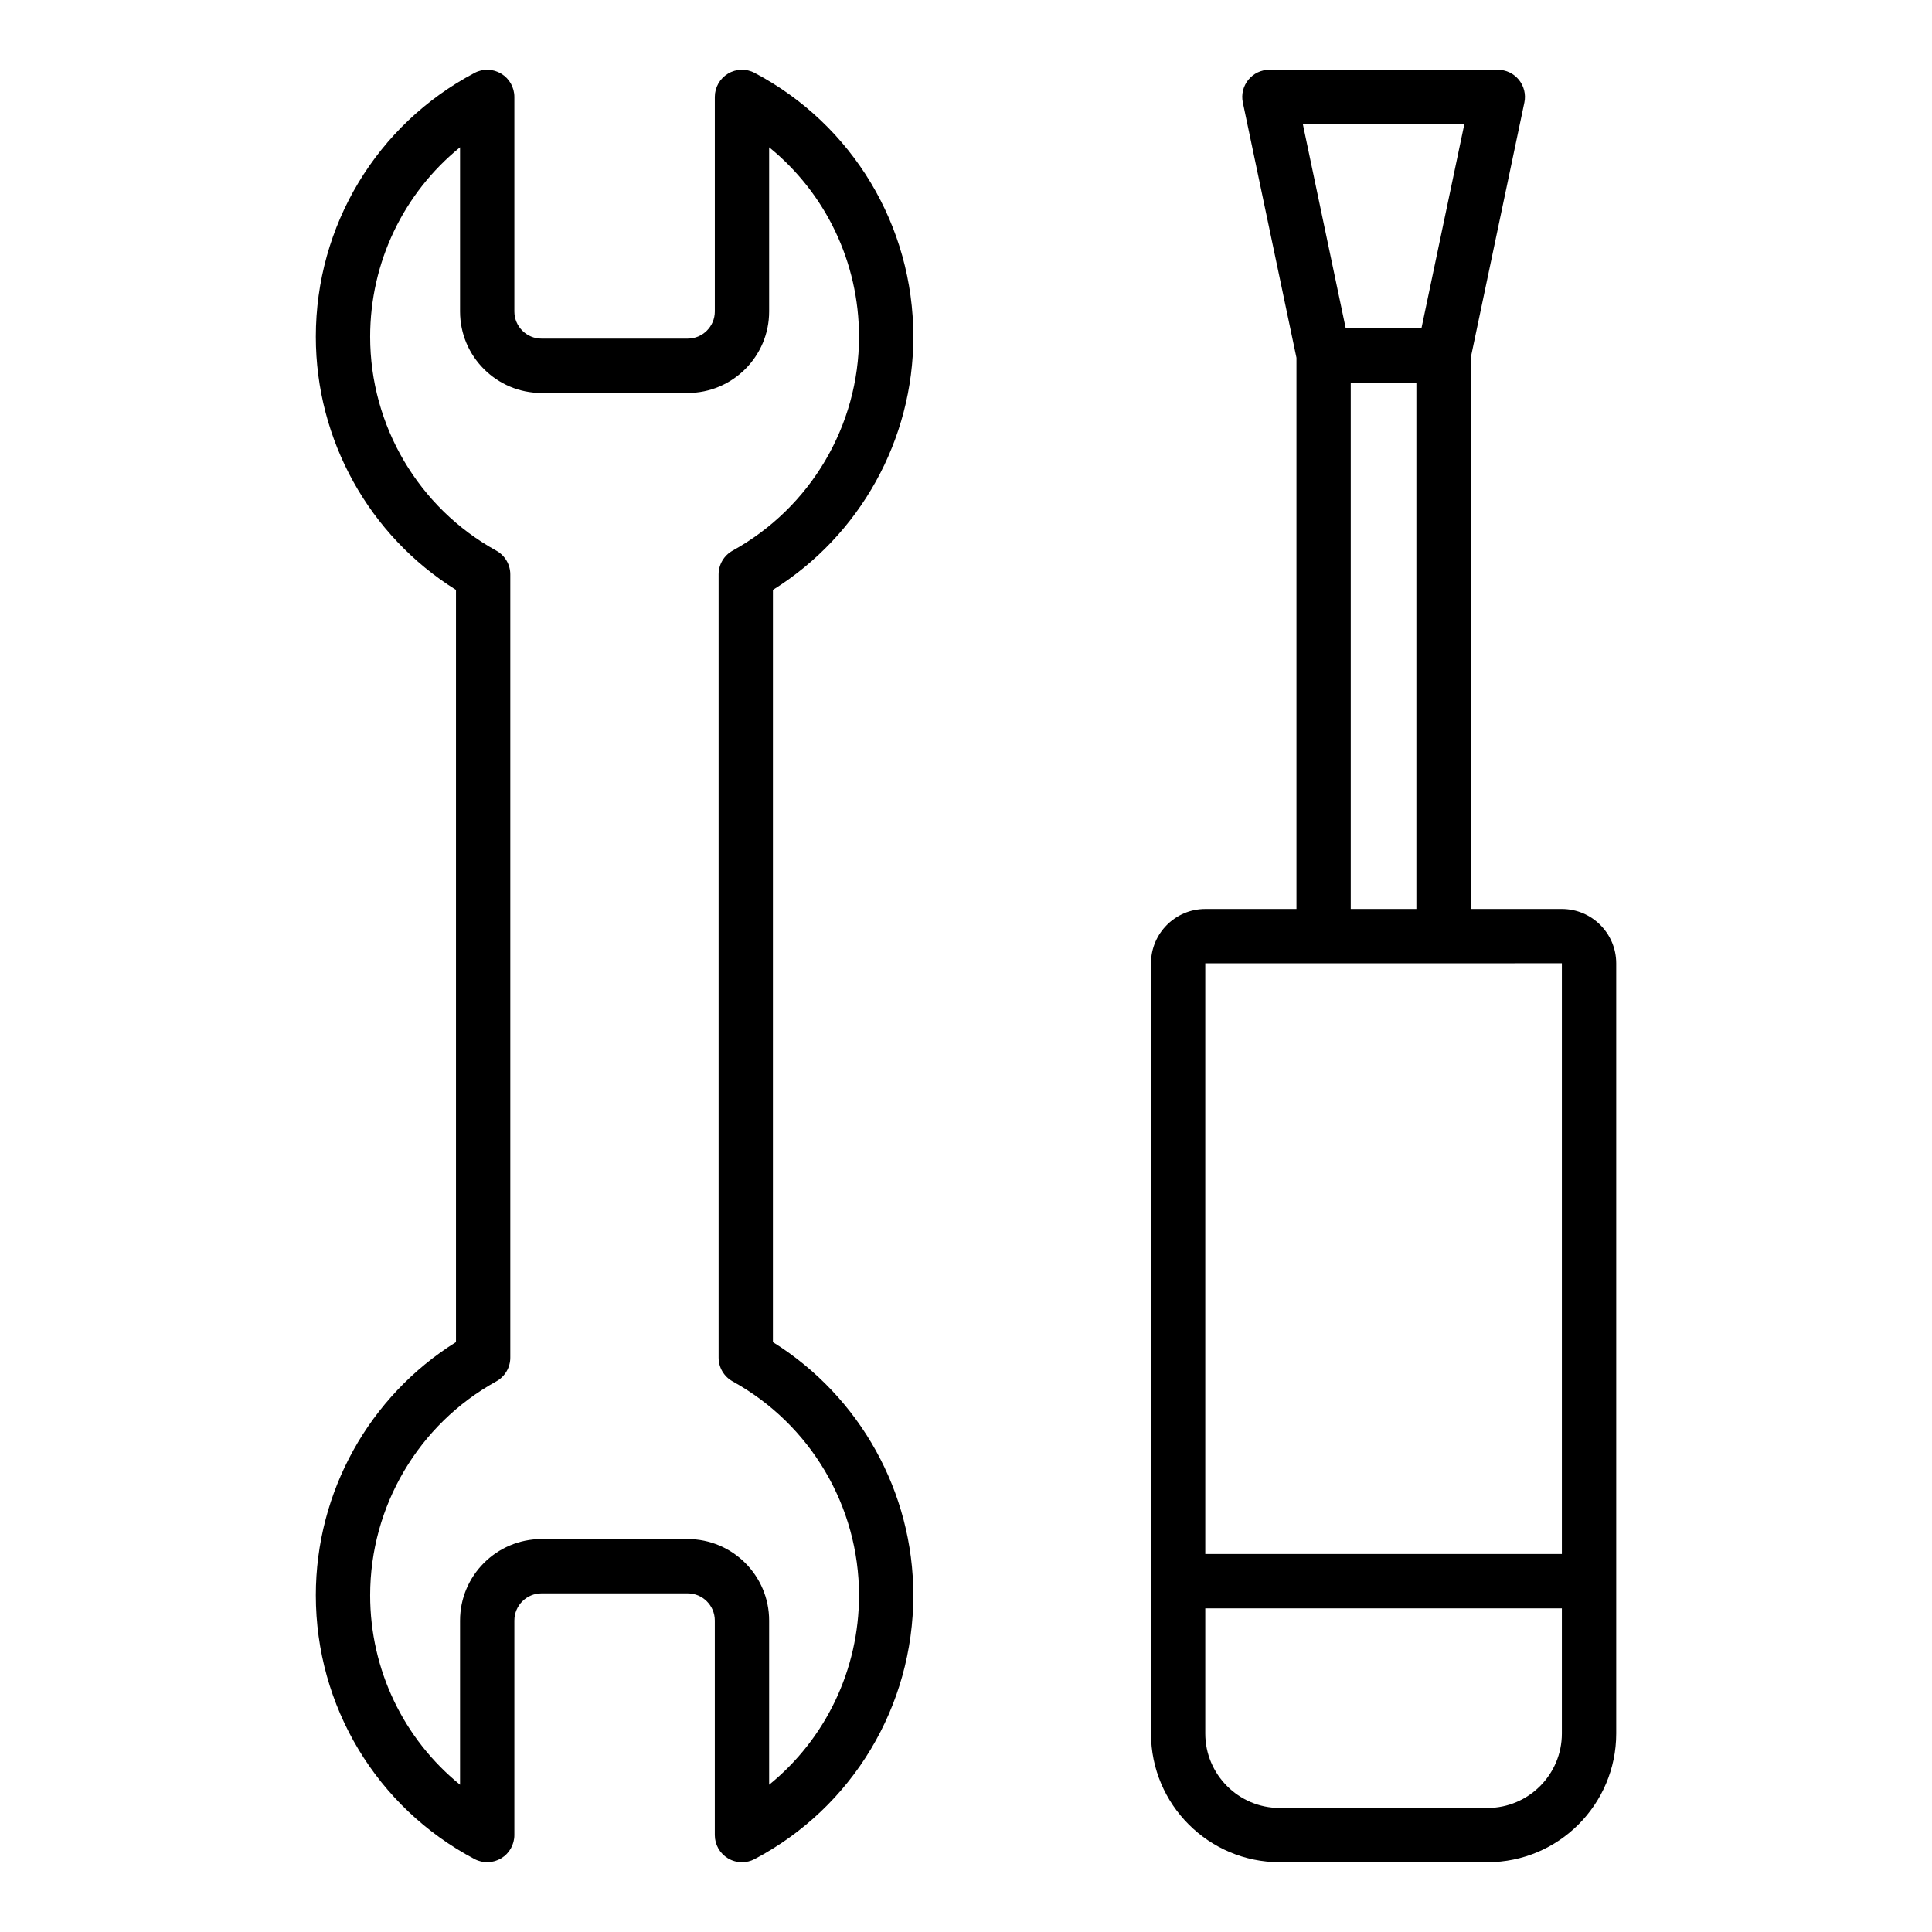
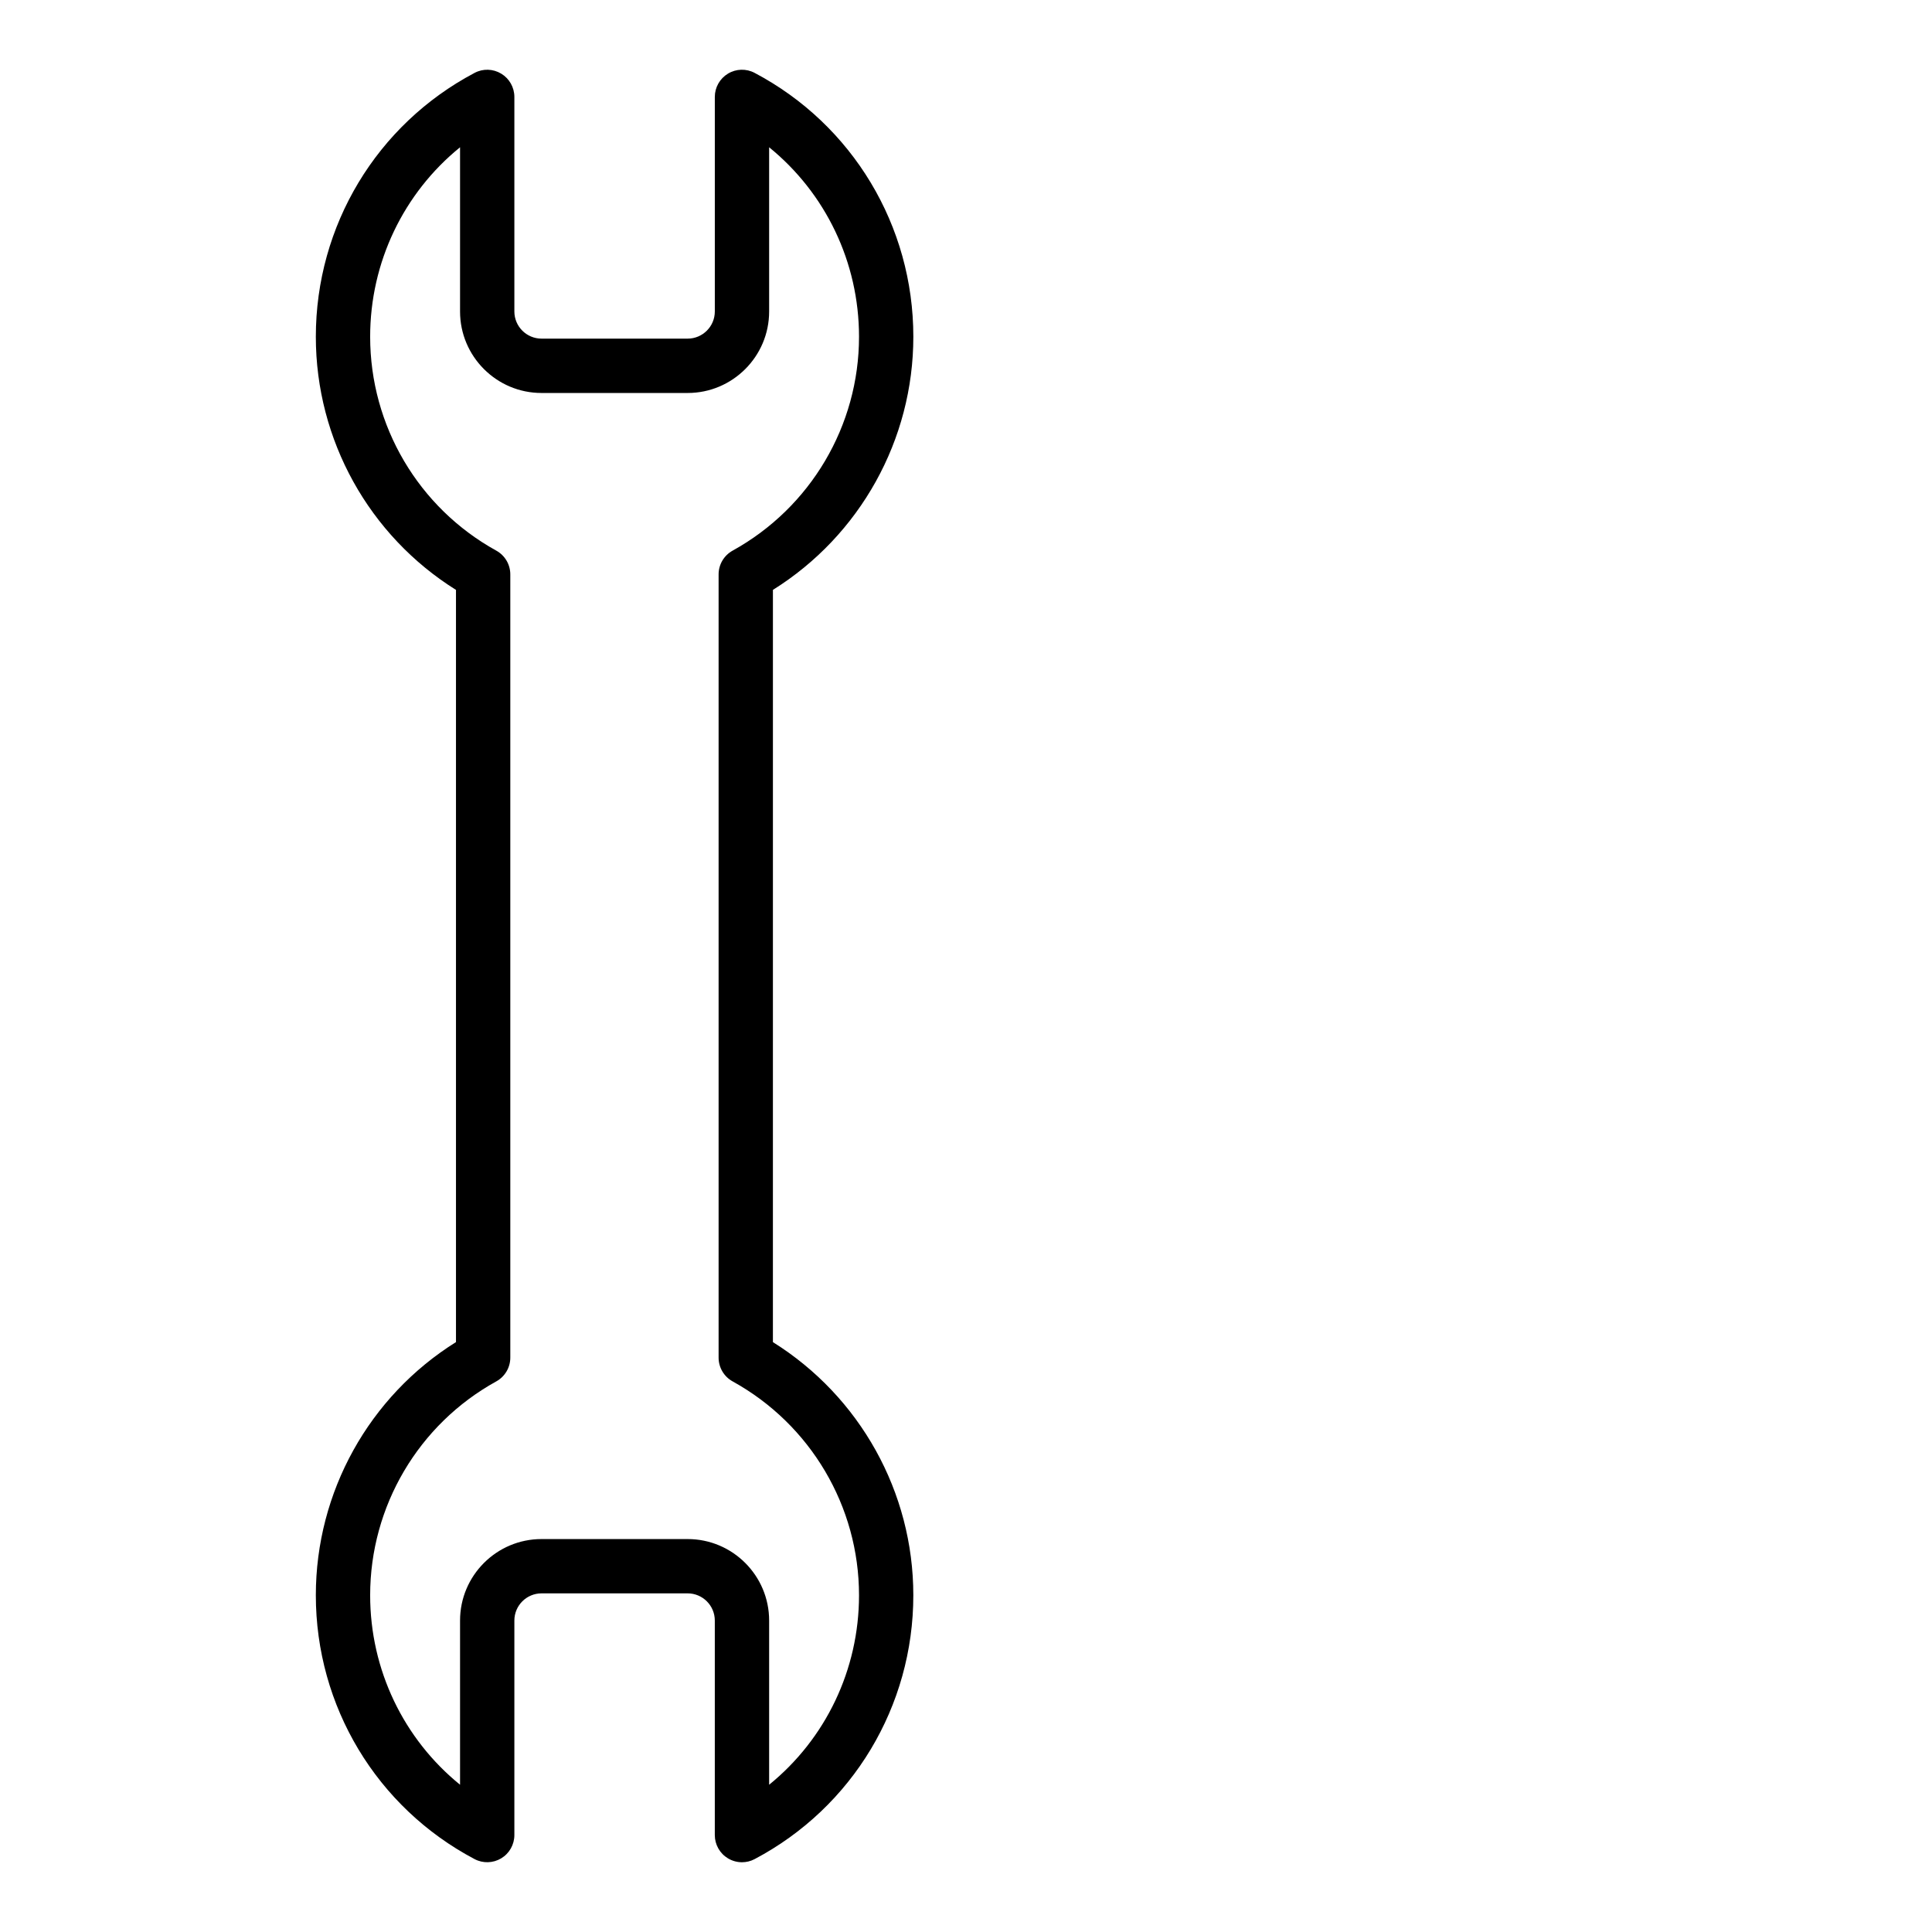
<svg xmlns="http://www.w3.org/2000/svg" fill="#000000" width="800px" height="800px" version="1.1" viewBox="144 144 512 512">
  <g>
    <path d="m333.43 573.46v56.855c0 2.523 1.32 4.863 3.484 6.164 1.141 0.688 2.426 1.035 3.715 1.035 1.152 0 2.309-0.273 3.363-0.836 25.934-13.707 42.047-40.5 42.047-69.914 0-27.355-14.152-52.68-37.211-67.09l0.004-199.35c23.059-14.41 37.211-39.734 37.211-67.09 0-29.414-16.113-56.207-42.047-69.914-2.238-1.195-4.93-1.109-7.078 0.195-2.16 1.301-3.484 3.641-3.484 6.164v56.859c0 3.973-3.231 7.199-7.199 7.199h-38.723c-3.969 0-7.199-3.227-7.199-7.199v-56.855c0-2.523-1.32-4.863-3.484-6.164-2.16-1.309-4.844-1.391-7.078-0.195-25.938 13.707-42.051 40.5-42.051 69.914 0 27.375 14.125 52.699 37.141 67.09v199.34c-23.016 14.387-37.141 39.711-37.141 67.09 0 29.414 16.113 56.207 42.051 69.914 2.234 1.188 4.918 1.102 7.078-0.195 2.16-1.301 3.484-3.641 3.484-6.164v-56.855c0-3.973 3.231-7.199 7.199-7.199h38.723c3.969 0 7.195 3.227 7.195 7.199zm-67.512 0v43.516c-14.934-12.125-23.824-30.441-23.824-50.211 0-23.582 12.805-45.301 33.422-56.68 2.293-1.266 3.719-3.676 3.719-6.297v-207.57c0-2.621-1.422-5.031-3.719-6.297-20.613-11.379-33.422-33.098-33.422-56.68 0-19.77 8.891-38.09 23.824-50.211v43.52c0 11.906 9.684 21.594 21.594 21.594h38.723c11.906 0 21.594-9.684 21.594-21.594v-43.52c14.93 12.125 23.82 30.441 23.82 50.211 0 23.555-12.836 45.27-33.492 56.68-2.293 1.266-3.719 3.676-3.719 6.297v207.57c0 2.621 1.422 5.031 3.719 6.297 20.656 11.406 33.492 33.125 33.492 56.68 0 19.77-8.891 38.09-23.82 50.211v-43.516c0-11.906-9.684-21.594-21.594-21.594h-38.723c-11.91 0-21.594 9.688-21.594 21.594z" />
-     <path d="m557.91 384.89h-24.156v-146.04l14.219-67.684c0.449-2.121-0.09-4.336-1.453-6.016-1.363-1.688-3.414-2.664-5.586-2.664h-60.531c-2.172 0-4.223 0.977-5.586 2.664-1.363 1.68-1.906 3.894-1.453 6.016l14.211 67.652v146.07h-24.156c-7.934 0-14.395 6.461-14.395 14.395v204.11c0 18.816 15.301 34.117 34.117 34.117h55.062c18.809 0 34.109-15.301 34.109-34.117v-204.11c-0.008-7.938-6.469-14.395-14.402-14.395zm-25.844-208-11.371 54.125h-20.059l-11.371-54.129zm-30.105 68.52h17.395v139.48h-17.395zm-7.219 153.88c0.008 0 0.016 0.004 0.023 0.004h31.789c0.016 0 0.031-0.008 0.047-0.008l31.309-0.004v156.55l-94.5-0.004v-156.54zm43.453 223.84h-55.062c-10.875 0-19.723-8.848-19.723-19.723v-33.176h94.5v33.176c0 10.875-8.844 19.723-19.715 19.723z" />
  </g>
</svg>